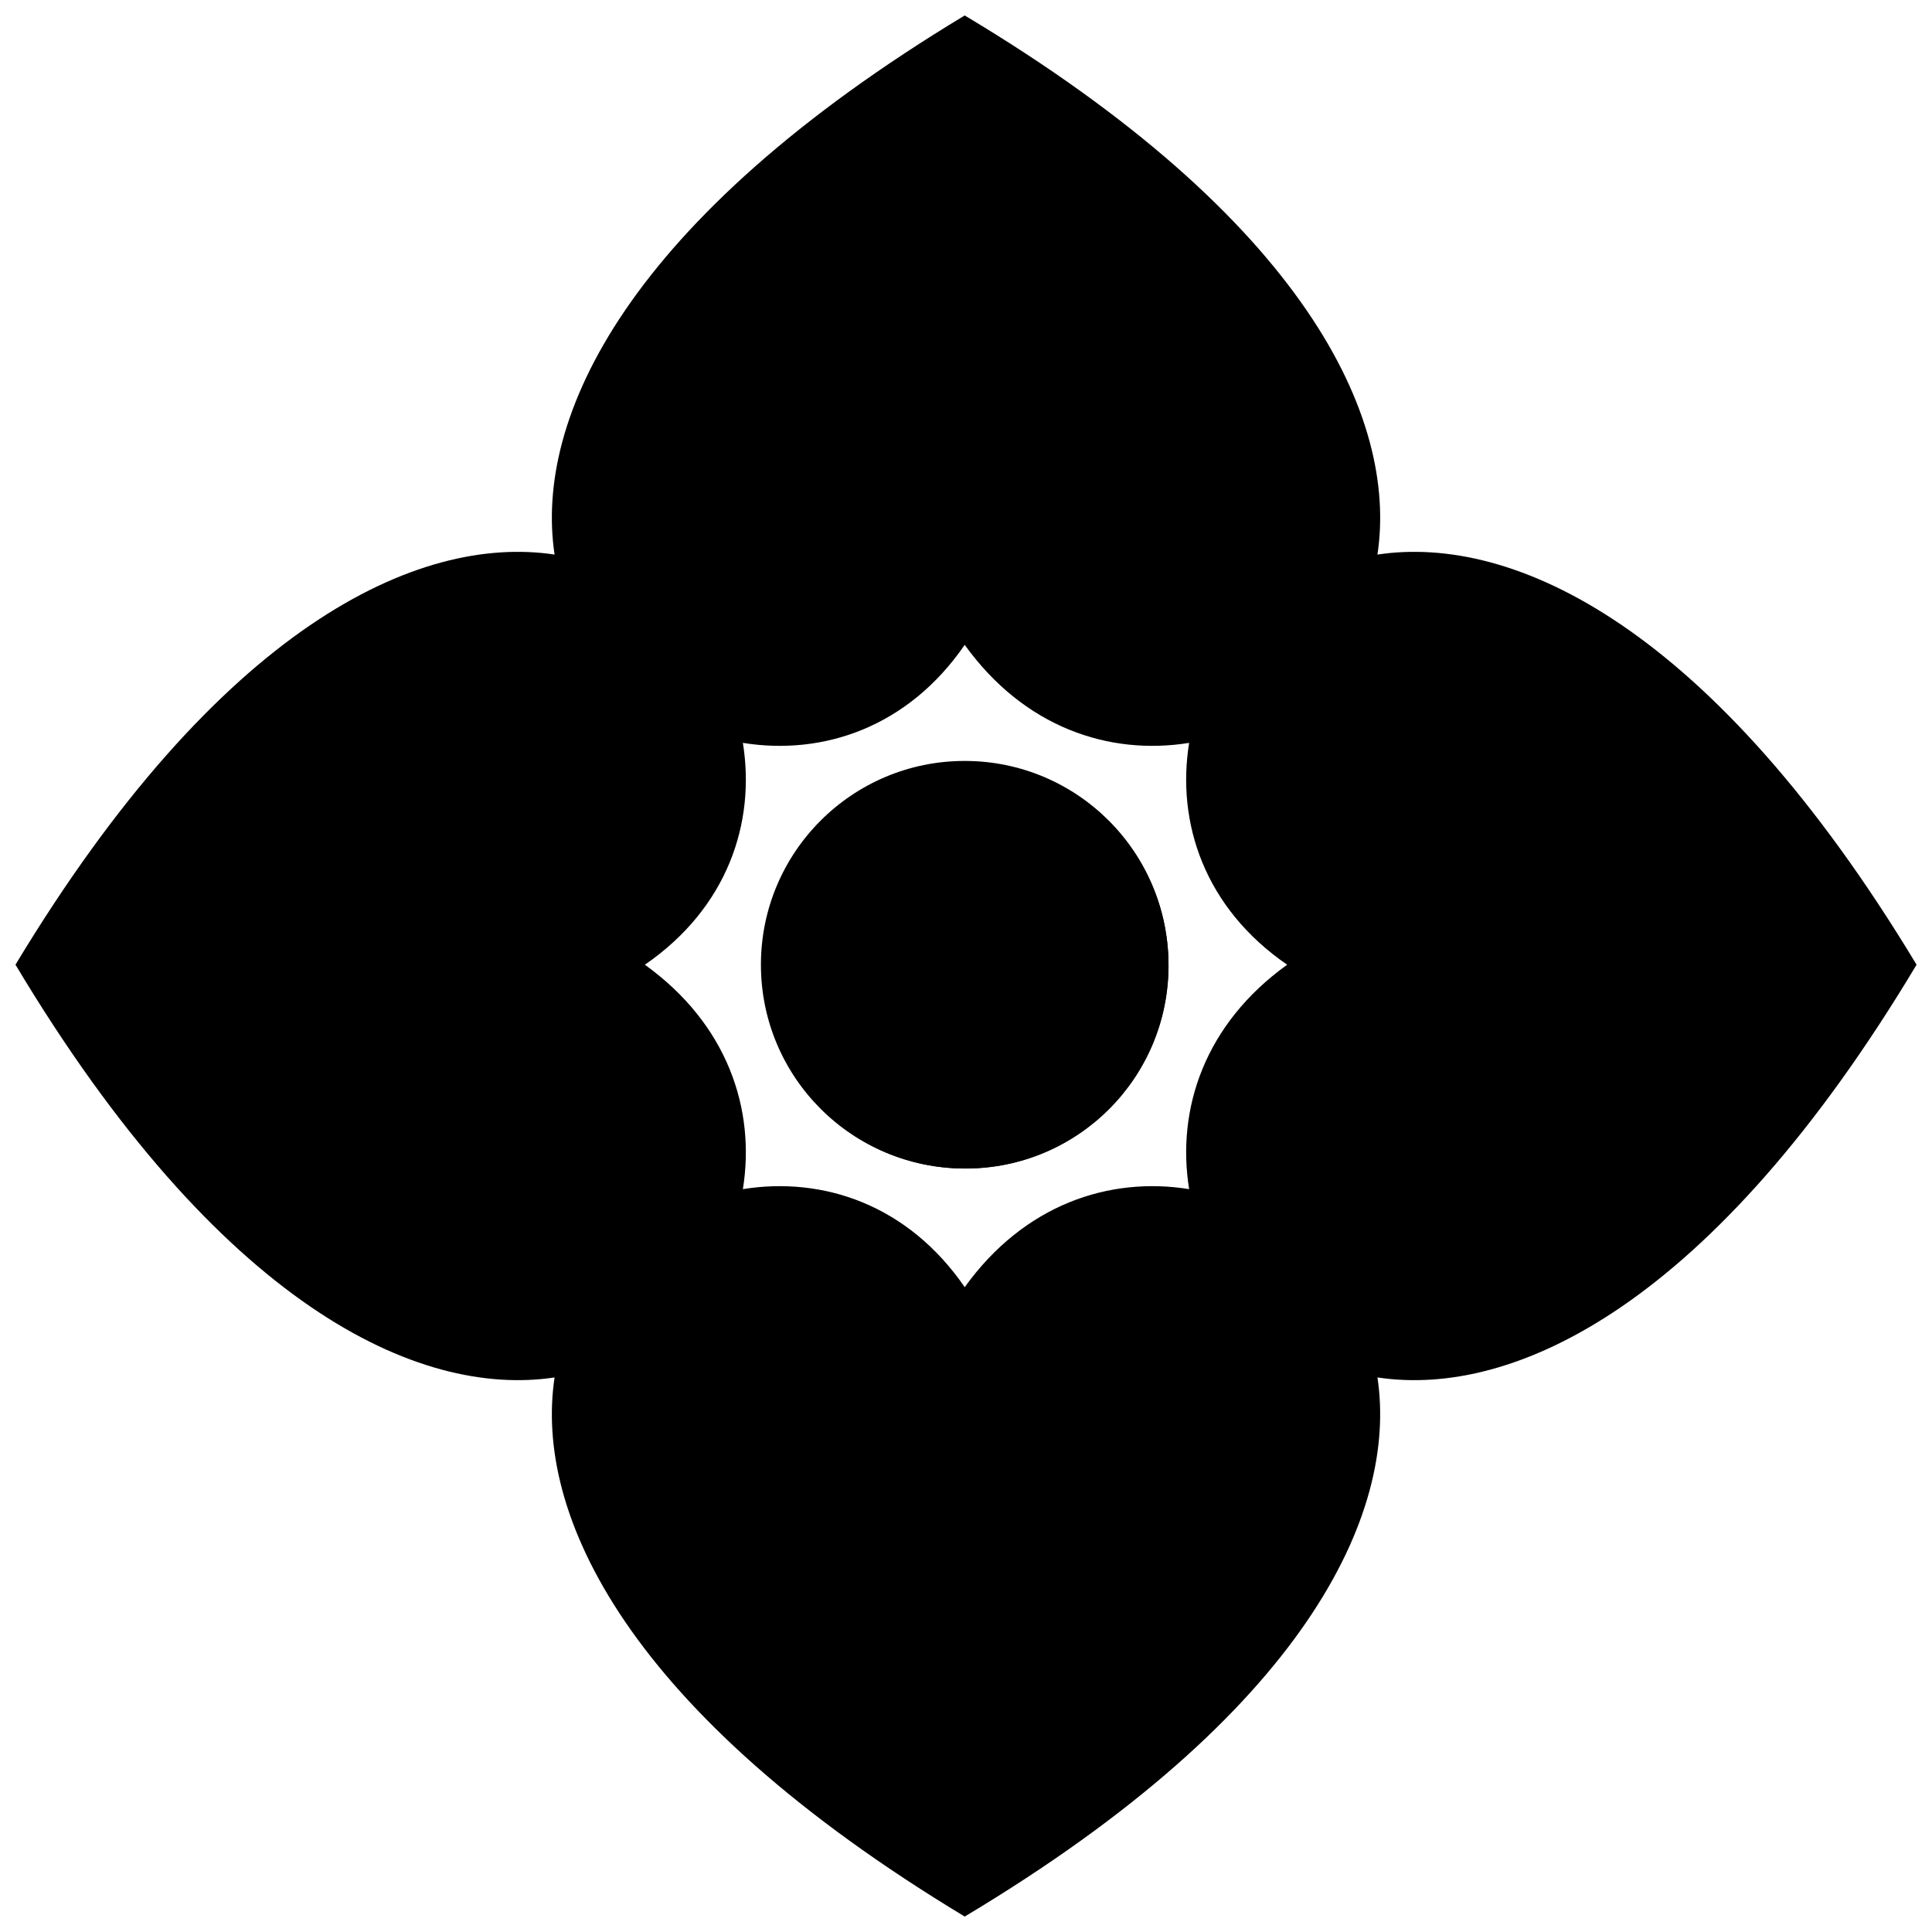
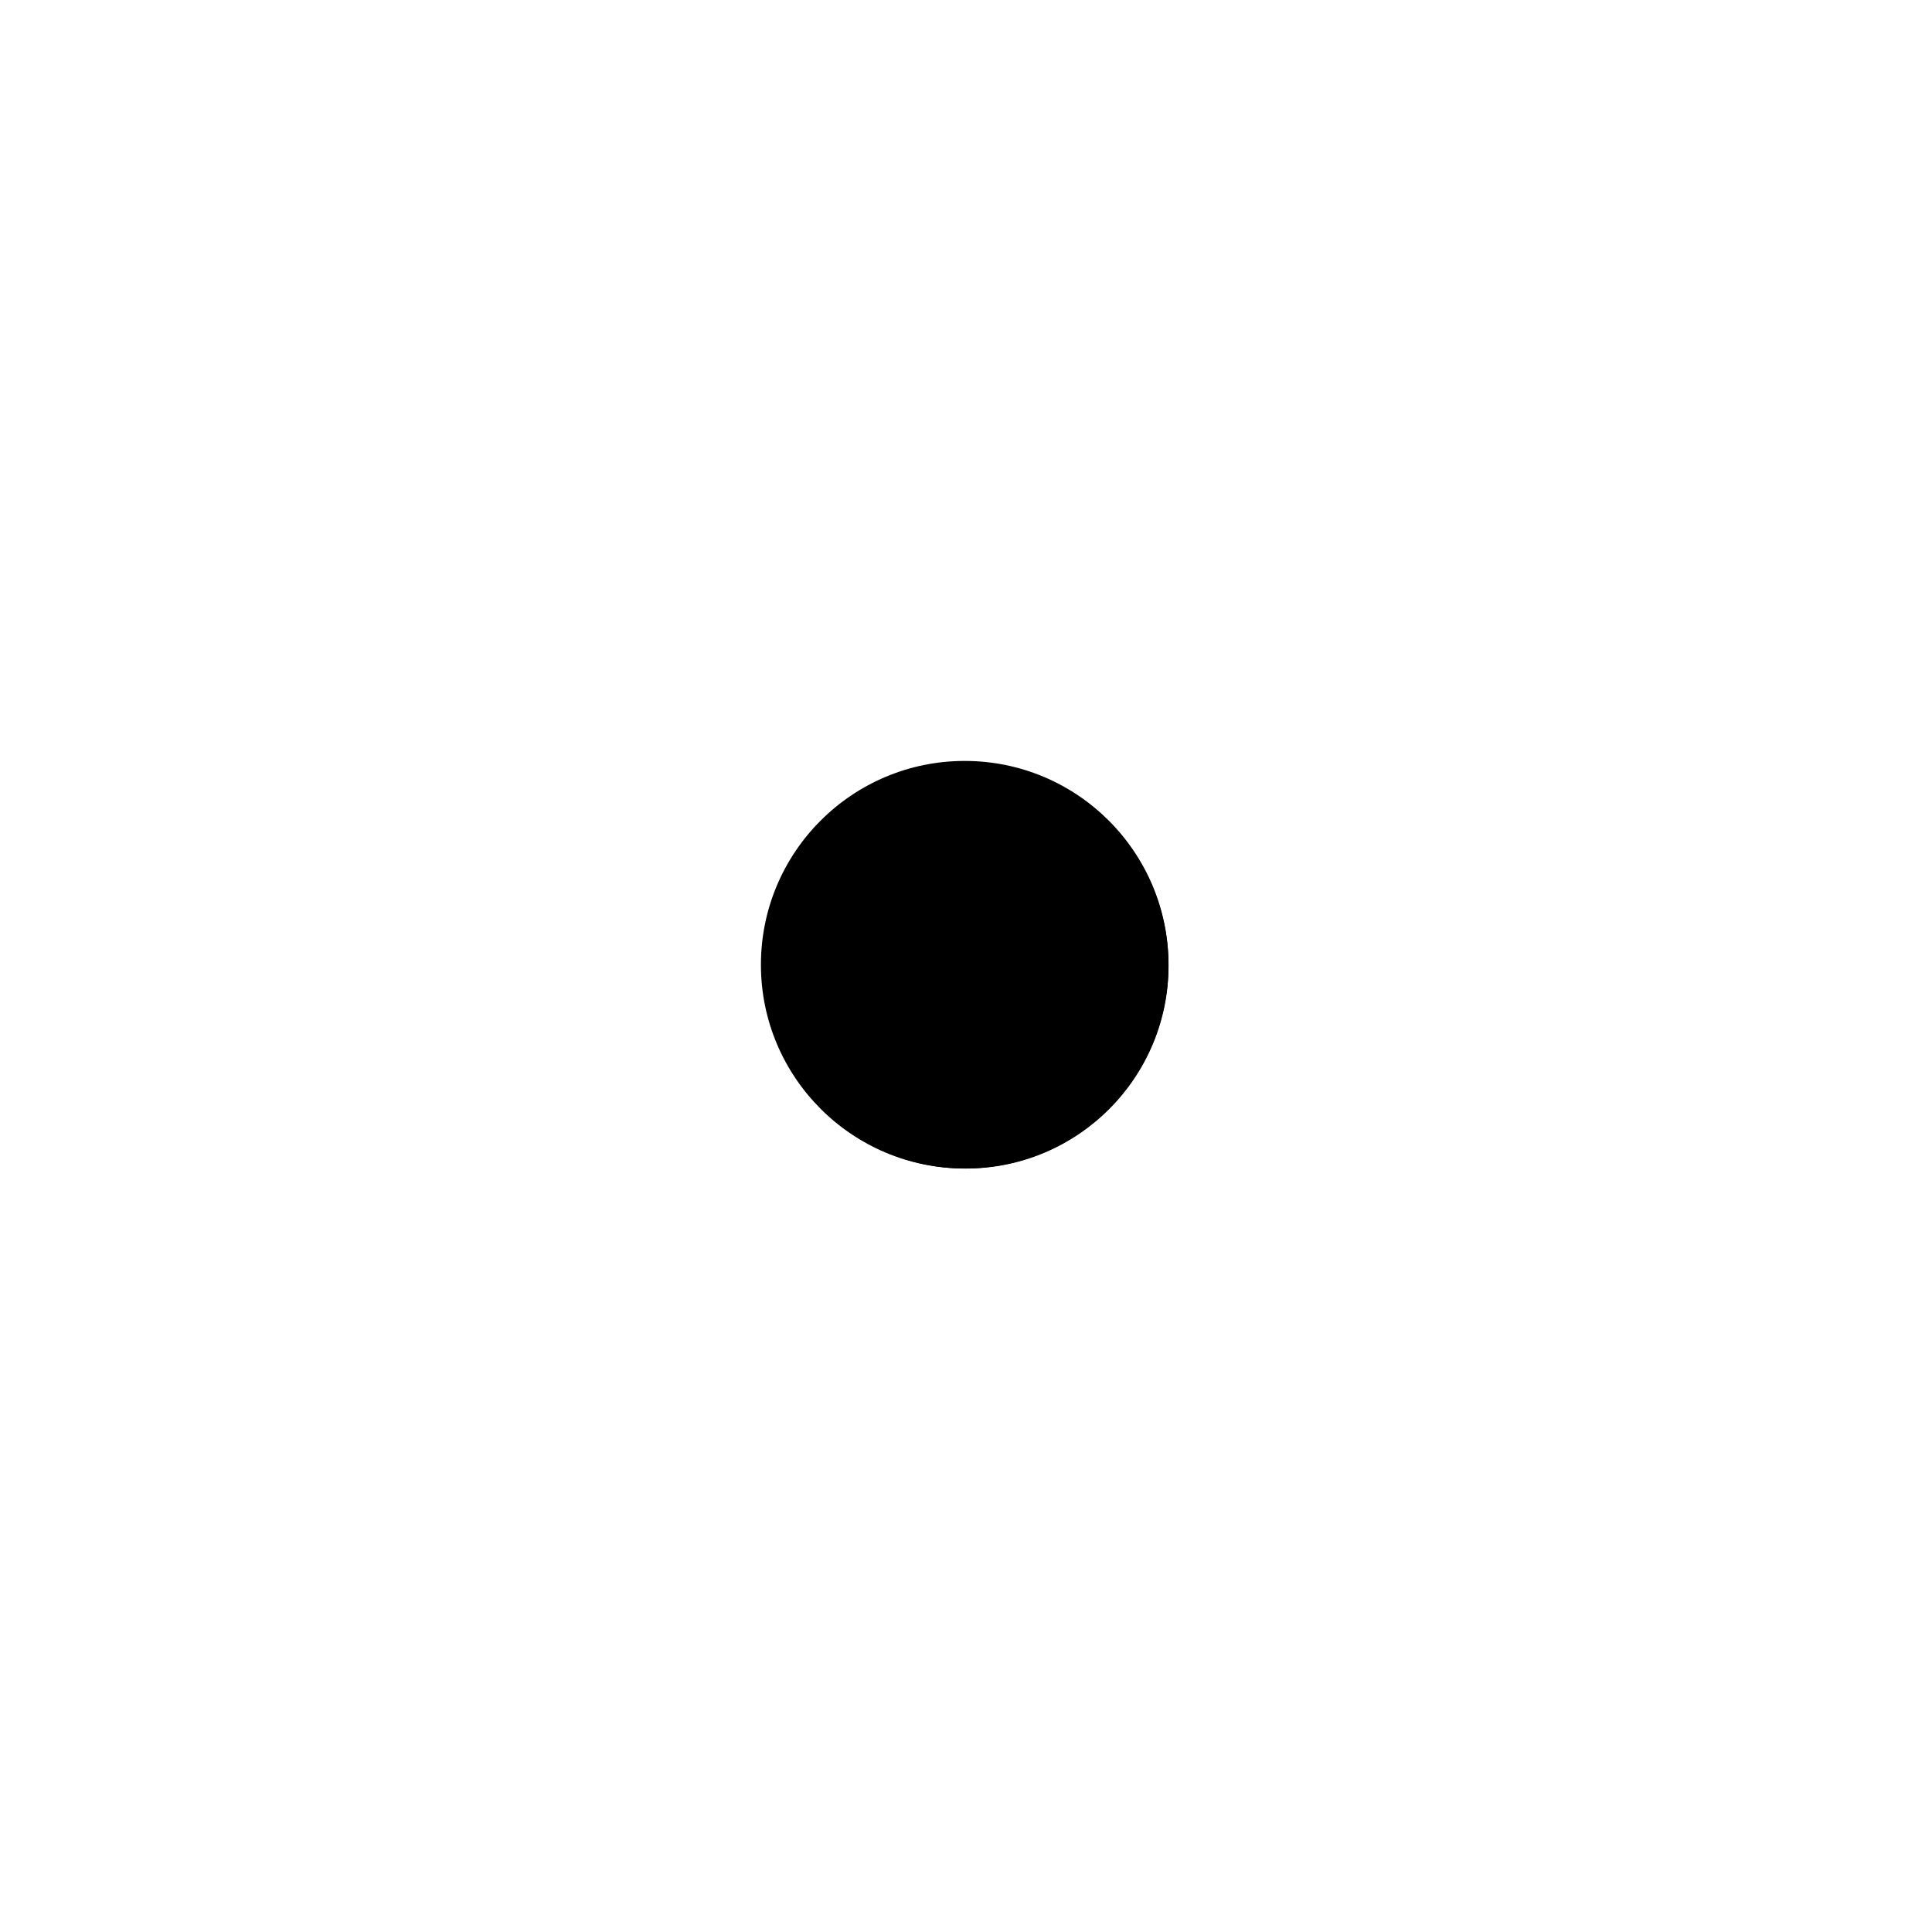
<svg xmlns="http://www.w3.org/2000/svg" width="800px" height="800px" version="1.1" viewBox="144 144 512 512">
  <defs>
    <clipPath id="a">
      <path d="m148.09 148.09h503.81v503.81h-503.81z" />
    </clipPath>
  </defs>
  <path d="m453.66 399.66c0 29.824-24.18 54.004-54.004 54.004s-54.004-24.18-54.004-54.004 24.18-54.004 54.004-54.004 54.004 24.18 54.004 54.004" fill-rule="evenodd" />
  <path d="m399.93 453.68c-29.684 0-53.746-24.062-53.746-53.746 0-29.684 24.062-53.746 53.746-53.746 29.684 0 53.746 24.062 53.746 53.746 0 29.684-24.062 53.746-53.746 53.746" fill-rule="evenodd" />
  <g clip-path="url(#a)">
-     <path d="m399.66 485.11c-15.039-21.875-37.598-29.395-58.789-25.977 3.418-21.191-4.102-43.75-25.977-59.473 21.875-15.039 29.395-37.598 25.977-58.789 21.191 3.418 43.75-4.102 58.789-25.977 15.723 21.875 38.281 29.395 59.473 25.977-3.418 21.191 4.102 43.75 25.977 58.789-21.875 15.723-29.395 38.281-25.977 59.473-21.191-3.418-43.75 4.102-59.473 25.977zm-108.69 23.926c-5.469 36.23 19.141 88.867 108.69 142.87 90.234-54.004 114.84-106.64 109.38-142.87 36.23 5.469 88.867-19.141 142.87-109.38-54.004-89.551-106.64-114.16-142.87-108.69 5.469-36.23-19.141-88.867-109.38-142.87-89.551 54.004-114.16 106.64-108.69 142.87-36.23-5.469-88.867 19.141-142.87 108.69 54.004 90.234 106.64 114.84 142.87 109.38z" fill-rule="evenodd" />
-   </g>
+     </g>
</svg>